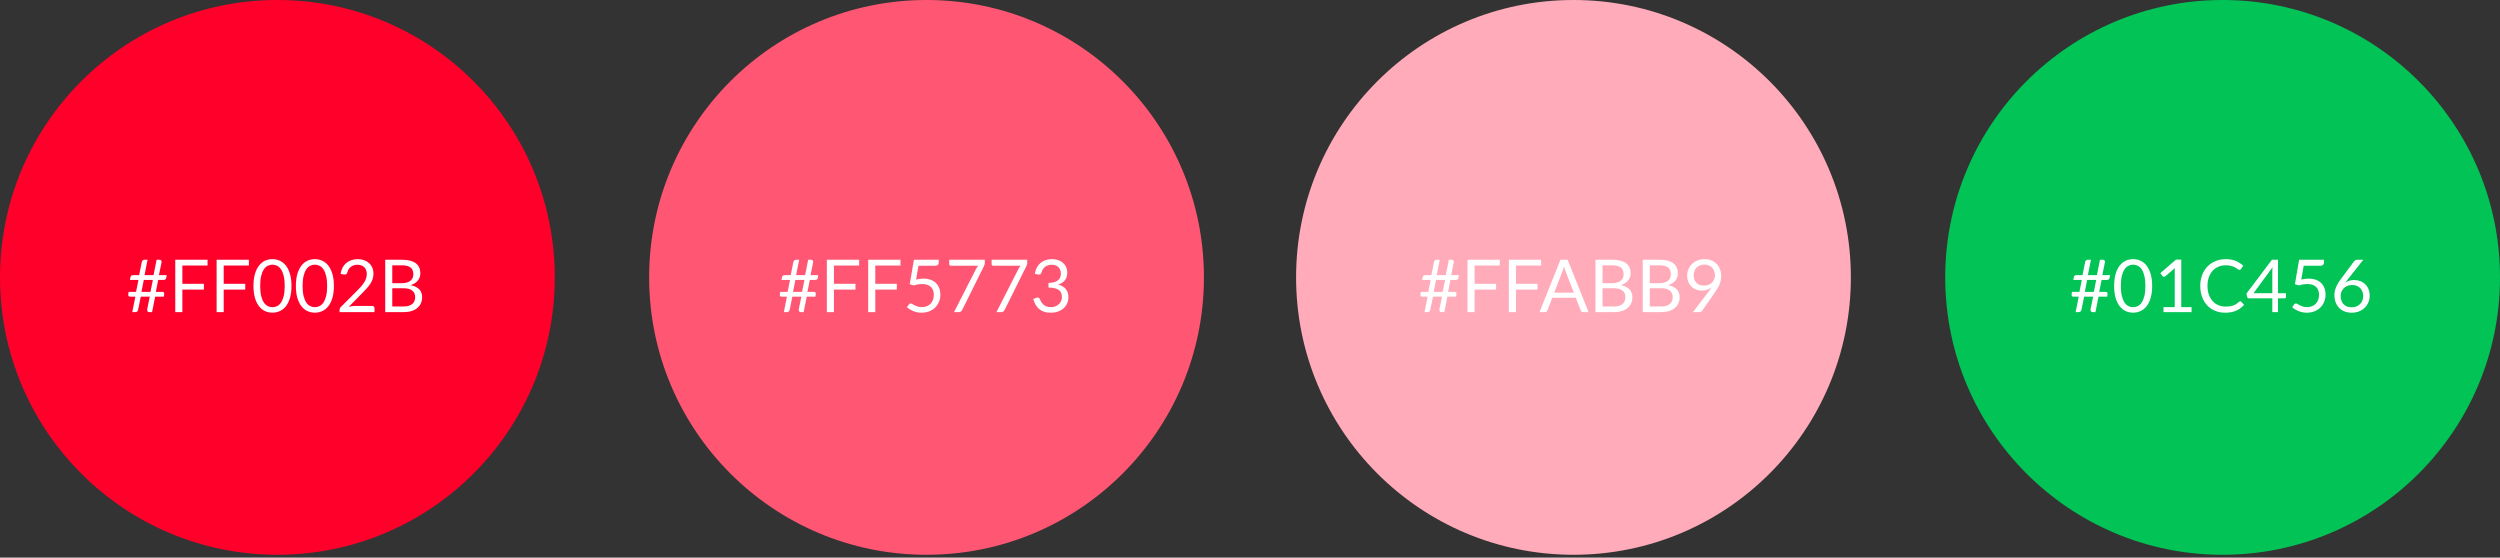
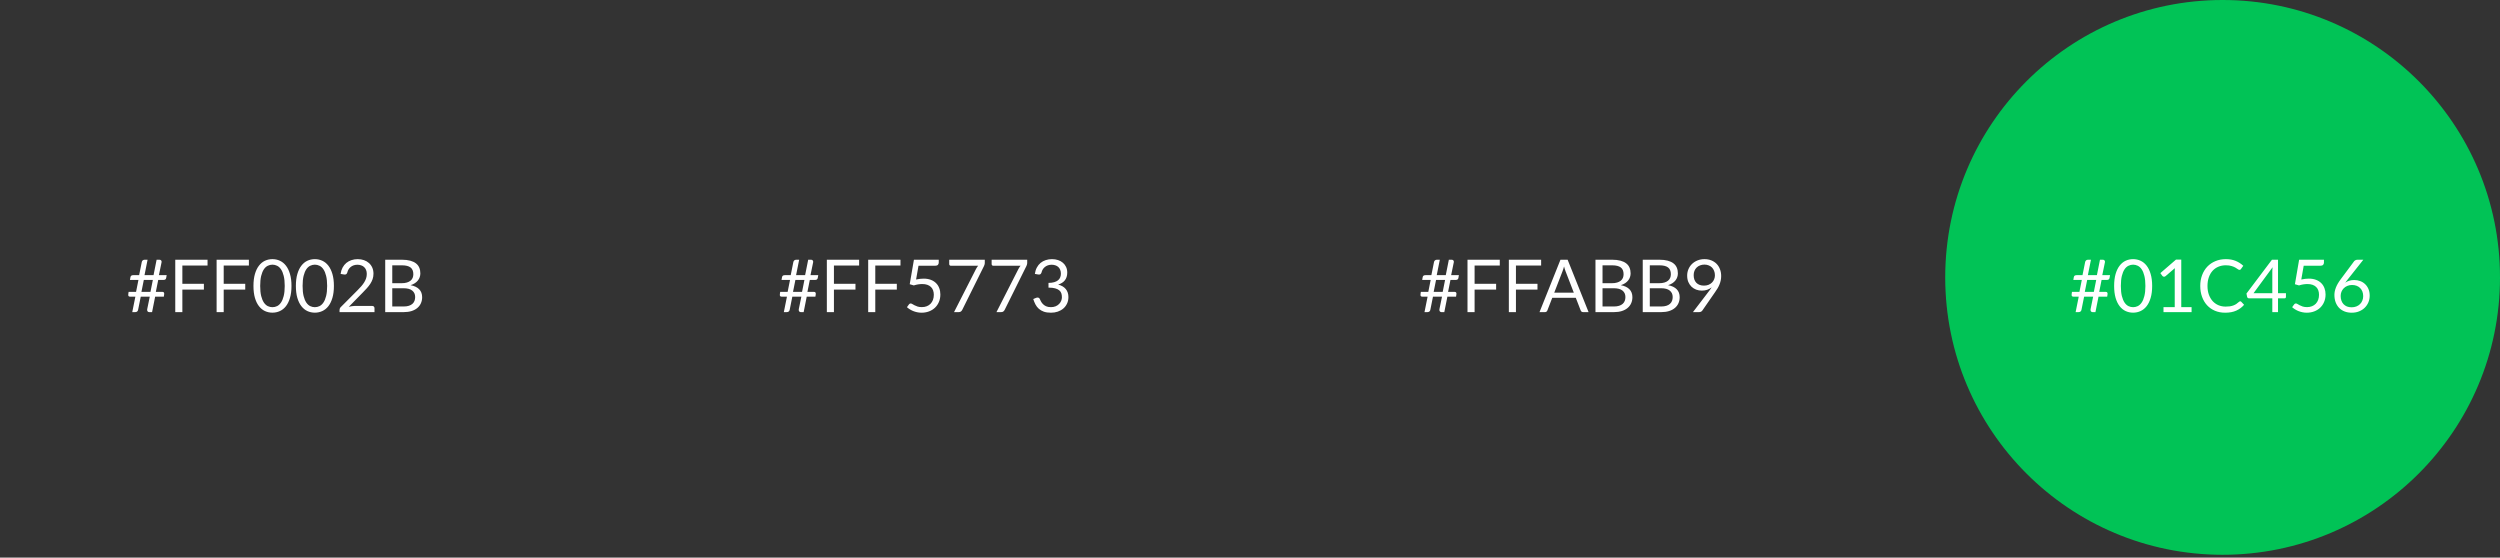
<svg xmlns="http://www.w3.org/2000/svg" width="547" height="122" viewBox="0 0 547 122" fill="none">
  <rect x="0" y="0" width="547" height="122" fill="#333333" stroke="none" />
-   <circle cx="60.693" cy="60.693" r="60.693" fill="#FF002B" />
  <path d="M33.442 61.252H31.466L30.946 63.86H32.922L33.442 61.252ZM36.466 60.204L36.362 60.804C36.336 60.959 36.272 61.073 36.17 61.148C36.074 61.217 35.925 61.252 35.722 61.252H34.618L34.098 63.86H35.53C35.685 63.86 35.794 63.905 35.858 63.996C35.928 64.081 35.946 64.233 35.914 64.452L35.842 64.908H33.946L33.274 68.292H32.626C32.557 68.292 32.493 68.276 32.434 68.244C32.376 68.212 32.325 68.169 32.282 68.116C32.245 68.063 32.218 67.999 32.202 67.924C32.186 67.849 32.186 67.767 32.202 67.676L32.77 64.908H30.794L30.226 67.748C30.194 67.945 30.117 68.087 29.994 68.172C29.872 68.252 29.733 68.292 29.578 68.292H28.938L29.618 64.908H28.45C28.301 64.908 28.192 64.865 28.122 64.78C28.058 64.689 28.042 64.535 28.074 64.316L28.138 63.86H29.77L30.29 61.252H28.434L28.538 60.66C28.565 60.505 28.626 60.391 28.722 60.316C28.824 60.241 28.976 60.204 29.178 60.204H30.442L31.018 57.34C31.05 57.18 31.122 57.055 31.234 56.964C31.352 56.873 31.49 56.828 31.65 56.828H32.29L31.618 60.204H33.594L34.266 56.828H34.898C35.053 56.828 35.173 56.879 35.258 56.98C35.349 57.081 35.381 57.209 35.354 57.364L34.77 60.204H36.466ZM39.9 58.092V62.1H44.611V63.364H39.9V68.292H38.347V56.828H45.411V58.092H39.9ZM48.946 58.092V62.1H53.658V63.364H48.946V68.292H47.394V56.828H54.458V58.092H48.946ZM63.777 62.564C63.777 63.567 63.668 64.436 63.449 65.172C63.236 65.903 62.943 66.508 62.569 66.988C62.196 67.468 61.753 67.825 61.241 68.06C60.735 68.295 60.191 68.412 59.609 68.412C59.023 68.412 58.476 68.295 57.969 68.06C57.468 67.825 57.031 67.468 56.657 66.988C56.284 66.508 55.991 65.903 55.777 65.172C55.564 64.436 55.457 63.567 55.457 62.564C55.457 61.561 55.564 60.692 55.777 59.956C55.991 59.22 56.284 58.612 56.657 58.132C57.031 57.647 57.468 57.287 57.969 57.052C58.476 56.817 59.023 56.7 59.609 56.7C60.191 56.7 60.735 56.817 61.241 57.052C61.753 57.287 62.196 57.647 62.569 58.132C62.943 58.612 63.236 59.22 63.449 59.956C63.668 60.692 63.777 61.561 63.777 62.564ZM62.297 62.564C62.297 61.689 62.223 60.956 62.073 60.364C61.929 59.767 61.732 59.287 61.481 58.924C61.236 58.561 60.951 58.303 60.625 58.148C60.3 57.988 59.961 57.908 59.609 57.908C59.257 57.908 58.919 57.988 58.593 58.148C58.268 58.303 57.983 58.561 57.737 58.924C57.492 59.287 57.295 59.767 57.145 60.364C57.001 60.956 56.929 61.689 56.929 62.564C56.929 63.439 57.001 64.172 57.145 64.764C57.295 65.356 57.492 65.833 57.737 66.196C57.983 66.559 58.268 66.82 58.593 66.98C58.919 67.135 59.257 67.212 59.609 67.212C59.961 67.212 60.3 67.135 60.625 66.98C60.951 66.82 61.236 66.559 61.481 66.196C61.732 65.833 61.929 65.356 62.073 64.764C62.223 64.172 62.297 63.439 62.297 62.564ZM73.058 62.564C73.058 63.567 72.949 64.436 72.731 65.172C72.517 65.903 72.224 66.508 71.85 66.988C71.477 67.468 71.034 67.825 70.522 68.06C70.016 68.295 69.472 68.412 68.891 68.412C68.304 68.412 67.757 68.295 67.251 68.06C66.749 67.825 66.312 67.468 65.939 66.988C65.565 66.508 65.272 65.903 65.058 65.172C64.845 64.436 64.739 63.567 64.739 62.564C64.739 61.561 64.845 60.692 65.058 59.956C65.272 59.22 65.565 58.612 65.939 58.132C66.312 57.647 66.749 57.287 67.251 57.052C67.757 56.817 68.304 56.7 68.891 56.7C69.472 56.7 70.016 56.817 70.522 57.052C71.034 57.287 71.477 57.647 71.85 58.132C72.224 58.612 72.517 59.22 72.731 59.956C72.949 60.692 73.058 61.561 73.058 62.564ZM71.579 62.564C71.579 61.689 71.504 60.956 71.355 60.364C71.21 59.767 71.013 59.287 70.763 58.924C70.517 58.561 70.232 58.303 69.906 58.148C69.581 57.988 69.243 57.908 68.891 57.908C68.538 57.908 68.2 57.988 67.874 58.148C67.549 58.303 67.264 58.561 67.019 58.924C66.773 59.287 66.576 59.767 66.427 60.364C66.282 60.956 66.21 61.689 66.21 62.564C66.21 63.439 66.282 64.172 66.427 64.764C66.576 65.356 66.773 65.833 67.019 66.196C67.264 66.559 67.549 66.82 67.874 66.98C68.2 67.135 68.538 67.212 68.891 67.212C69.243 67.212 69.581 67.135 69.906 66.98C70.232 66.82 70.517 66.559 70.763 66.196C71.013 65.833 71.21 65.356 71.355 64.764C71.504 64.172 71.579 63.439 71.579 62.564ZM81.436 66.94C81.59 66.94 81.713 66.985 81.804 67.076C81.894 67.167 81.94 67.284 81.94 67.428V68.292H74.292V67.804C74.292 67.703 74.313 67.599 74.356 67.492C74.398 67.385 74.465 67.287 74.556 67.196L78.228 63.508C78.532 63.199 78.809 62.903 79.06 62.62C79.31 62.332 79.524 62.044 79.7 61.756C79.876 61.468 80.012 61.177 80.108 60.884C80.204 60.585 80.252 60.268 80.252 59.932C80.252 59.596 80.198 59.303 80.092 59.052C79.985 58.796 79.838 58.585 79.652 58.42C79.47 58.255 79.254 58.132 79.004 58.052C78.753 57.967 78.484 57.924 78.196 57.924C77.902 57.924 77.633 57.967 77.388 58.052C77.142 58.137 76.924 58.257 76.732 58.412C76.545 58.561 76.388 58.74 76.26 58.948C76.132 59.156 76.041 59.385 75.988 59.636C75.924 59.823 75.836 59.948 75.724 60.012C75.617 60.071 75.465 60.087 75.268 60.06L74.524 59.932C74.598 59.409 74.742 58.948 74.956 58.548C75.174 58.143 75.446 57.804 75.772 57.532C76.102 57.26 76.478 57.055 76.9 56.916C77.321 56.772 77.777 56.7 78.268 56.7C78.753 56.7 79.206 56.772 79.628 56.916C80.049 57.06 80.414 57.271 80.724 57.548C81.033 57.82 81.276 58.153 81.452 58.548C81.628 58.943 81.716 59.391 81.716 59.892C81.716 60.319 81.652 60.716 81.524 61.084C81.396 61.447 81.222 61.793 81.004 62.124C80.785 62.455 80.532 62.777 80.244 63.092C79.961 63.407 79.66 63.724 79.34 64.044L76.316 67.132C76.529 67.073 76.745 67.028 76.964 66.996C77.182 66.959 77.393 66.94 77.596 66.94H81.436ZM88.309 67.06C88.752 67.06 89.133 67.009 89.453 66.908C89.773 66.807 90.034 66.665 90.237 66.484C90.445 66.297 90.597 66.079 90.693 65.828C90.789 65.572 90.837 65.292 90.837 64.988C90.837 64.396 90.626 63.929 90.205 63.588C89.784 63.241 89.152 63.068 88.309 63.068H85.829V67.06H88.309ZM85.829 58.052V61.964H87.877C88.314 61.964 88.693 61.916 89.013 61.82C89.338 61.724 89.605 61.591 89.813 61.42C90.026 61.249 90.184 61.044 90.285 60.804C90.386 60.559 90.437 60.292 90.437 60.004C90.437 59.327 90.234 58.833 89.829 58.524C89.424 58.209 88.794 58.052 87.941 58.052H85.829ZM87.941 56.828C88.645 56.828 89.25 56.897 89.757 57.036C90.269 57.175 90.688 57.372 91.013 57.628C91.344 57.884 91.586 58.199 91.741 58.572C91.896 58.94 91.973 59.356 91.973 59.82C91.973 60.103 91.928 60.375 91.837 60.636C91.752 60.892 91.621 61.132 91.445 61.356C91.269 61.58 91.045 61.783 90.773 61.964C90.506 62.14 90.192 62.284 89.829 62.396C90.672 62.556 91.304 62.857 91.725 63.3C92.152 63.737 92.365 64.313 92.365 65.028C92.365 65.513 92.274 65.956 92.093 66.356C91.917 66.756 91.656 67.1 91.309 67.388C90.968 67.676 90.546 67.9 90.045 68.06C89.544 68.215 88.973 68.292 88.333 68.292H84.285V56.828H87.941Z" fill="white" />
-   <circle cx="202.727" cy="60.693" r="60.693" fill="#FF5773" />
  <path d="M176.008 61.252H174.032L173.512 63.86H175.488L176.008 61.252ZM179.032 60.204L178.928 60.804C178.901 60.959 178.837 61.073 178.736 61.148C178.64 61.217 178.49 61.252 178.288 61.252H177.184L176.664 63.86H178.096C178.25 63.86 178.36 63.905 178.424 63.996C178.493 64.081 178.512 64.233 178.48 64.452L178.408 64.908H176.512L175.84 68.292H175.192C175.122 68.292 175.058 68.276 175 68.244C174.941 68.212 174.89 68.169 174.848 68.116C174.81 68.063 174.784 67.999 174.768 67.924C174.752 67.849 174.752 67.767 174.768 67.676L175.336 64.908H173.36L172.792 67.748C172.76 67.945 172.682 68.087 172.56 68.172C172.437 68.252 172.298 68.292 172.144 68.292H171.504L172.184 64.908H171.016C170.866 64.908 170.757 64.865 170.688 64.78C170.624 64.689 170.608 64.535 170.64 64.316L170.704 63.86H172.336L172.856 61.252H171L171.104 60.66C171.13 60.505 171.192 60.391 171.288 60.316C171.389 60.241 171.541 60.204 171.744 60.204H173.008L173.584 57.34C173.616 57.18 173.688 57.055 173.8 56.964C173.917 56.873 174.056 56.828 174.216 56.828H174.856L174.184 60.204H176.16L176.832 56.828H177.464C177.618 56.828 177.738 56.879 177.824 56.98C177.914 57.081 177.946 57.209 177.92 57.364L177.336 60.204H179.032ZM182.465 58.092V62.1H187.177V63.364H182.465V68.292H180.913V56.828H187.977V58.092H182.465ZM191.512 58.092V62.1H196.224V63.364H191.512V68.292H189.96V56.828H197.024V58.092H191.512ZM200.439 61.156C201.036 61.028 201.585 60.964 202.087 60.964C202.684 60.964 203.212 61.052 203.671 61.228C204.129 61.404 204.511 61.647 204.815 61.956C205.124 62.265 205.356 62.631 205.511 63.052C205.671 63.473 205.751 63.932 205.751 64.428C205.751 65.036 205.644 65.585 205.431 66.076C205.223 66.567 204.932 66.988 204.559 67.34C204.191 67.687 203.756 67.953 203.255 68.14C202.753 68.327 202.212 68.42 201.631 68.42C201.295 68.42 200.972 68.385 200.663 68.316C200.353 68.252 200.063 68.164 199.791 68.052C199.524 67.94 199.276 67.812 199.047 67.668C198.817 67.524 198.615 67.372 198.439 67.212L198.879 66.604C198.975 66.465 199.1 66.396 199.255 66.396C199.361 66.396 199.481 66.439 199.615 66.524C199.748 66.604 199.911 66.695 200.103 66.796C200.295 66.897 200.519 66.991 200.775 67.076C201.036 67.156 201.345 67.196 201.703 67.196C202.103 67.196 202.463 67.132 202.783 67.004C203.103 66.876 203.377 66.695 203.607 66.46C203.836 66.22 204.012 65.935 204.135 65.604C204.257 65.273 204.319 64.903 204.319 64.492C204.319 64.135 204.265 63.812 204.159 63.524C204.057 63.236 203.9 62.991 203.687 62.788C203.479 62.585 203.217 62.428 202.903 62.316C202.588 62.204 202.22 62.148 201.799 62.148C201.511 62.148 201.209 62.172 200.895 62.22C200.585 62.268 200.268 62.345 199.943 62.452L199.047 62.188L199.967 56.828H205.399V57.452C205.399 57.655 205.335 57.823 205.207 57.956C205.084 58.084 204.871 58.148 204.567 58.148H200.967L200.439 61.156ZM215.472 56.828V57.468C215.472 57.649 215.451 57.799 215.408 57.916C215.371 58.033 215.333 58.132 215.296 58.212L210.544 67.788C210.475 67.927 210.379 68.047 210.256 68.148C210.133 68.244 209.971 68.292 209.768 68.292H208.744L213.56 58.836C213.629 58.703 213.701 58.58 213.776 58.468C213.851 58.356 213.931 58.249 214.016 58.148H208.032C207.941 58.148 207.861 58.113 207.792 58.044C207.723 57.969 207.688 57.887 207.688 57.796V56.828H215.472ZM224.753 56.828V57.468C224.753 57.649 224.732 57.799 224.689 57.916C224.652 58.033 224.615 58.132 224.577 58.212L219.825 67.788C219.756 67.927 219.66 68.047 219.537 68.148C219.415 68.244 219.252 68.292 219.049 68.292H218.025L222.841 58.836C222.911 58.703 222.983 58.58 223.057 58.468C223.132 58.356 223.212 58.249 223.297 58.148H217.313C217.223 58.148 217.143 58.113 217.073 58.044C217.004 57.969 216.969 57.887 216.969 57.796V56.828H224.753ZM226.426 59.932C226.501 59.409 226.645 58.948 226.858 58.548C227.072 58.143 227.341 57.804 227.666 57.532C227.997 57.26 228.373 57.055 228.794 56.916C229.221 56.772 229.68 56.7 230.17 56.7C230.656 56.7 231.104 56.769 231.514 56.908C231.925 57.047 232.277 57.244 232.57 57.5C232.869 57.756 233.101 58.065 233.266 58.428C233.432 58.791 233.514 59.193 233.514 59.636C233.514 59.999 233.466 60.324 233.37 60.612C233.28 60.895 233.146 61.143 232.97 61.356C232.8 61.569 232.592 61.751 232.346 61.9C232.101 62.049 231.826 62.172 231.522 62.268C232.269 62.46 232.829 62.791 233.202 63.26C233.581 63.724 233.77 64.305 233.77 65.004C233.77 65.532 233.669 66.007 233.466 66.428C233.269 66.849 232.997 67.209 232.65 67.508C232.304 67.801 231.898 68.028 231.434 68.188C230.976 68.343 230.482 68.42 229.954 68.42C229.346 68.42 228.826 68.345 228.394 68.196C227.962 68.041 227.597 67.831 227.298 67.564C227 67.297 226.754 66.983 226.562 66.62C226.37 66.252 226.208 65.855 226.074 65.428L226.69 65.172C226.85 65.103 227.005 65.084 227.154 65.116C227.309 65.148 227.421 65.236 227.49 65.38C227.56 65.529 227.645 65.708 227.746 65.916C227.853 66.124 227.997 66.324 228.178 66.516C228.36 66.708 228.589 66.871 228.866 67.004C229.149 67.137 229.506 67.204 229.938 67.204C230.338 67.204 230.688 67.14 230.986 67.012C231.29 66.879 231.541 66.708 231.738 66.5C231.941 66.292 232.093 66.06 232.194 65.804C232.296 65.548 232.346 65.295 232.346 65.044C232.346 64.735 232.306 64.452 232.226 64.196C232.146 63.94 231.997 63.719 231.778 63.532C231.56 63.345 231.258 63.199 230.874 63.092C230.496 62.985 230.008 62.932 229.41 62.932V61.9C229.901 61.895 230.317 61.841 230.658 61.74C231.005 61.639 231.285 61.5 231.498 61.324C231.717 61.148 231.874 60.937 231.97 60.692C232.072 60.447 232.122 60.175 232.122 59.876C232.122 59.545 232.069 59.257 231.962 59.012C231.861 58.767 231.72 58.564 231.538 58.404C231.357 58.244 231.141 58.124 230.89 58.044C230.645 57.964 230.378 57.924 230.09 57.924C229.802 57.924 229.533 57.967 229.282 58.052C229.037 58.137 228.818 58.257 228.626 58.412C228.44 58.561 228.282 58.74 228.154 58.948C228.026 59.156 227.936 59.385 227.882 59.636C227.813 59.823 227.725 59.948 227.618 60.012C227.517 60.071 227.368 60.087 227.17 60.06L226.426 59.932Z" fill="white" />
-   <circle cx="344.277" cy="60.693" r="60.693" fill="#FFABB9" />
  <path d="M316.183 61.252H314.207L313.687 63.86H315.663L316.183 61.252ZM319.207 60.204L319.103 60.804C319.077 60.959 319.013 61.073 318.911 61.148C318.815 61.217 318.666 61.252 318.463 61.252H317.359L316.839 63.86H318.271C318.426 63.86 318.535 63.905 318.599 63.996C318.669 64.081 318.687 64.233 318.655 64.452L318.583 64.908H316.687L316.015 68.292H315.367C315.298 68.292 315.234 68.276 315.175 68.244C315.117 68.212 315.066 68.169 315.023 68.116C314.986 68.063 314.959 67.999 314.943 67.924C314.927 67.849 314.927 67.767 314.943 67.676L315.511 64.908H313.535L312.967 67.748C312.935 67.945 312.858 68.087 312.735 68.172C312.613 68.252 312.474 68.292 312.319 68.292H311.679L312.359 64.908H311.191C311.042 64.908 310.933 64.865 310.863 64.78C310.799 64.689 310.783 64.535 310.815 64.316L310.879 63.86H312.511L313.031 61.252H311.175L311.279 60.66C311.306 60.505 311.367 60.391 311.463 60.316C311.565 60.241 311.717 60.204 311.919 60.204H313.183L313.759 57.34C313.791 57.18 313.863 57.055 313.975 56.964C314.093 56.873 314.231 56.828 314.391 56.828H315.031L314.359 60.204H316.335L317.007 56.828H317.639C317.794 56.828 317.914 56.879 317.999 56.98C318.09 57.081 318.122 57.209 318.095 57.364L317.511 60.204H319.207ZM322.641 58.092V62.1H327.353V63.364H322.641V68.292H321.089V56.828H328.153V58.092H322.641ZM331.688 58.092V62.1H336.4V63.364H331.688V68.292H330.136V56.828H337.2V58.092H331.688ZM344.349 64.036L342.549 59.372C342.495 59.233 342.439 59.073 342.381 58.892C342.322 58.705 342.266 58.508 342.213 58.3C342.101 58.732 341.986 59.092 341.869 59.38L340.069 64.036H344.349ZM347.581 68.292H346.381C346.242 68.292 346.13 68.257 346.045 68.188C345.959 68.119 345.895 68.031 345.853 67.924L344.781 65.156H339.637L338.565 67.924C338.533 68.02 338.471 68.105 338.381 68.18C338.29 68.255 338.178 68.292 338.045 68.292H336.845L341.429 56.828H342.997L347.581 68.292ZM353.113 67.06C353.555 67.06 353.937 67.009 354.257 66.908C354.577 66.807 354.838 66.665 355.041 66.484C355.249 66.297 355.401 66.079 355.497 65.828C355.593 65.572 355.641 65.292 355.641 64.988C355.641 64.396 355.43 63.929 355.009 63.588C354.587 63.241 353.955 63.068 353.113 63.068H350.633V67.06H353.113ZM350.633 58.052V61.964H352.681C353.118 61.964 353.497 61.916 353.817 61.82C354.142 61.724 354.409 61.591 354.617 61.42C354.83 61.249 354.987 61.044 355.089 60.804C355.19 60.559 355.241 60.292 355.241 60.004C355.241 59.327 355.038 58.833 354.633 58.524C354.227 58.209 353.598 58.052 352.745 58.052H350.633ZM352.745 56.828C353.449 56.828 354.054 56.897 354.561 57.036C355.073 57.175 355.491 57.372 355.817 57.628C356.147 57.884 356.39 58.199 356.545 58.572C356.699 58.94 356.777 59.356 356.777 59.82C356.777 60.103 356.731 60.375 356.641 60.636C356.555 60.892 356.425 61.132 356.249 61.356C356.073 61.58 355.849 61.783 355.577 61.964C355.31 62.14 354.995 62.284 354.633 62.396C355.475 62.556 356.107 62.857 356.529 63.3C356.955 63.737 357.169 64.313 357.169 65.028C357.169 65.513 357.078 65.956 356.897 66.356C356.721 66.756 356.459 67.1 356.113 67.388C355.771 67.676 355.35 67.9 354.849 68.06C354.347 68.215 353.777 68.292 353.137 68.292H349.089V56.828H352.745ZM363.456 67.06C363.899 67.06 364.28 67.009 364.6 66.908C364.92 66.807 365.182 66.665 365.384 66.484C365.592 66.297 365.744 66.079 365.84 65.828C365.936 65.572 365.984 65.292 365.984 64.988C365.984 64.396 365.774 63.929 365.352 63.588C364.931 63.241 364.299 63.068 363.456 63.068H360.976V67.06H363.456ZM360.976 58.052V61.964H363.024C363.462 61.964 363.84 61.916 364.16 61.82C364.486 61.724 364.752 61.591 364.96 61.42C365.174 61.249 365.331 61.044 365.432 60.804C365.534 60.559 365.584 60.292 365.584 60.004C365.584 59.327 365.382 58.833 364.976 58.524C364.571 58.209 363.942 58.052 363.088 58.052H360.976ZM363.088 56.828C363.792 56.828 364.398 56.897 364.904 57.036C365.416 57.175 365.835 57.372 366.16 57.628C366.491 57.884 366.734 58.199 366.888 58.572C367.043 58.94 367.12 59.356 367.12 59.82C367.12 60.103 367.075 60.375 366.984 60.636C366.899 60.892 366.768 61.132 366.592 61.356C366.416 61.58 366.192 61.783 365.92 61.964C365.654 62.14 365.339 62.284 364.976 62.396C365.819 62.556 366.451 62.857 366.872 63.3C367.299 63.737 367.512 64.313 367.512 65.028C367.512 65.513 367.422 65.956 367.24 66.356C367.064 66.756 366.803 67.1 366.456 67.388C366.115 67.676 365.694 67.9 365.192 68.06C364.691 68.215 364.12 68.292 363.48 68.292H359.432V56.828H363.088ZM370.576 60.196C370.576 60.559 370.627 60.884 370.728 61.172C370.835 61.455 370.984 61.695 371.176 61.892C371.374 62.089 371.611 62.239 371.888 62.34C372.171 62.441 372.486 62.492 372.832 62.492C373.216 62.492 373.555 62.431 373.848 62.308C374.147 62.18 374.398 62.012 374.6 61.804C374.803 61.596 374.958 61.356 375.064 61.084C375.171 60.812 375.224 60.529 375.224 60.236C375.224 59.879 375.166 59.556 375.048 59.268C374.936 58.975 374.779 58.727 374.576 58.524C374.374 58.321 374.131 58.167 373.848 58.06C373.571 57.948 373.264 57.892 372.928 57.892C372.576 57.892 372.256 57.951 371.968 58.068C371.68 58.18 371.432 58.337 371.224 58.54C371.016 58.743 370.856 58.985 370.744 59.268C370.632 59.551 370.576 59.86 370.576 60.196ZM373.904 63.724C374.022 63.569 374.131 63.423 374.232 63.284C374.334 63.145 374.43 63.007 374.52 62.868C374.227 63.103 373.896 63.281 373.528 63.404C373.16 63.527 372.771 63.588 372.36 63.588C371.928 63.588 371.518 63.516 371.128 63.372C370.744 63.228 370.406 63.017 370.112 62.74C369.819 62.457 369.584 62.113 369.408 61.708C369.238 61.297 369.152 60.828 369.152 60.3C369.152 59.799 369.246 59.329 369.432 58.892C369.619 58.455 369.88 58.073 370.216 57.748C370.552 57.423 370.952 57.167 371.416 56.98C371.88 56.793 372.39 56.7 372.944 56.7C373.494 56.7 373.992 56.791 374.44 56.972C374.888 57.153 375.272 57.407 375.592 57.732C375.912 58.057 376.158 58.447 376.328 58.9C376.504 59.353 376.592 59.855 376.592 60.404C376.592 60.735 376.56 61.049 376.496 61.348C376.438 61.641 376.35 61.932 376.232 62.22C376.12 62.503 375.982 62.785 375.816 63.068C375.651 63.345 375.464 63.631 375.256 63.924L372.464 67.956C372.395 68.057 372.296 68.14 372.168 68.204C372.04 68.263 371.894 68.292 371.728 68.292H370.416L373.904 63.724Z" fill="white" />
  <circle cx="486.308" cy="60.693" r="60.693" fill="#01C356" />
  <path d="M458.651 61.252H456.675L456.155 63.86H458.131L458.651 61.252ZM461.675 60.204L461.571 60.804C461.545 60.959 461.481 61.073 461.379 61.148C461.283 61.217 461.134 61.252 460.931 61.252H459.827L459.307 63.86H460.739C460.894 63.86 461.003 63.905 461.067 63.996C461.137 64.081 461.155 64.233 461.123 64.452L461.051 64.908H459.155L458.483 68.292H457.835C457.766 68.292 457.702 68.276 457.643 68.244C457.585 68.212 457.534 68.169 457.491 68.116C457.454 68.063 457.427 67.999 457.411 67.924C457.395 67.849 457.395 67.767 457.411 67.676L457.979 64.908H456.003L455.435 67.748C455.403 67.945 455.326 68.087 455.203 68.172C455.081 68.252 454.942 68.292 454.787 68.292H454.147L454.827 64.908H453.659C453.51 64.908 453.401 64.865 453.331 64.78C453.267 64.689 453.251 64.535 453.283 64.316L453.347 63.86H454.979L455.499 61.252H453.643L453.747 60.66C453.774 60.505 453.835 60.391 453.931 60.316C454.033 60.241 454.185 60.204 454.387 60.204H455.651L456.227 57.34C456.259 57.18 456.331 57.055 456.443 56.964C456.561 56.873 456.699 56.828 456.859 56.828H457.499L456.827 60.204H458.803L459.475 56.828H460.107C460.262 56.828 460.382 56.879 460.467 56.98C460.558 57.081 460.59 57.209 460.563 57.364L459.979 60.204H461.675ZM470.892 62.564C470.892 63.567 470.783 64.436 470.564 65.172C470.351 65.903 470.058 66.508 469.684 66.988C469.311 67.468 468.868 67.825 468.356 68.06C467.85 68.295 467.306 68.412 466.724 68.412C466.138 68.412 465.591 68.295 465.084 68.06C464.583 67.825 464.146 67.468 463.772 66.988C463.399 66.508 463.106 65.903 462.892 65.172C462.679 64.436 462.572 63.567 462.572 62.564C462.572 61.561 462.679 60.692 462.892 59.956C463.106 59.22 463.399 58.612 463.772 58.132C464.146 57.647 464.583 57.287 465.084 57.052C465.591 56.817 466.138 56.7 466.724 56.7C467.306 56.7 467.85 56.817 468.356 57.052C468.868 57.287 469.311 57.647 469.684 58.132C470.058 58.612 470.351 59.22 470.564 59.956C470.783 60.692 470.892 61.561 470.892 62.564ZM469.412 62.564C469.412 61.689 469.338 60.956 469.188 60.364C469.044 59.767 468.847 59.287 468.596 58.924C468.351 58.561 468.066 58.303 467.74 58.148C467.415 57.988 467.076 57.908 466.724 57.908C466.372 57.908 466.034 57.988 465.708 58.148C465.383 58.303 465.098 58.561 464.852 58.924C464.607 59.287 464.41 59.767 464.26 60.364C464.116 60.956 464.044 61.689 464.044 62.564C464.044 63.439 464.116 64.172 464.26 64.764C464.41 65.356 464.607 65.833 464.852 66.196C465.098 66.559 465.383 66.82 465.708 66.98C466.034 67.135 466.372 67.212 466.724 67.212C467.076 67.212 467.415 67.135 467.74 66.98C468.066 66.82 468.351 66.559 468.596 66.196C468.847 65.833 469.044 65.356 469.188 64.764C469.338 64.172 469.412 63.439 469.412 62.564ZM479.518 67.204V68.292H473.374V67.204H475.83V59.388C475.83 59.153 475.838 58.916 475.854 58.676L473.814 60.428C473.744 60.487 473.675 60.524 473.606 60.54C473.536 60.551 473.472 60.551 473.414 60.54C473.355 60.529 473.299 60.508 473.246 60.476C473.198 60.444 473.16 60.409 473.134 60.372L472.686 59.756L476.102 56.804H477.262V67.204H479.518ZM490.167 65.924C490.252 65.924 490.327 65.959 490.391 66.028L491.007 66.692C490.538 67.236 489.967 67.66 489.295 67.964C488.628 68.268 487.82 68.42 486.871 68.42C486.05 68.42 485.303 68.279 484.631 67.996C483.959 67.708 483.386 67.308 482.911 66.796C482.436 66.279 482.068 65.66 481.807 64.94C481.546 64.22 481.415 63.428 481.415 62.564C481.415 61.7 481.551 60.908 481.823 60.188C482.095 59.468 482.476 58.849 482.967 58.332C483.463 57.815 484.055 57.415 484.743 57.132C485.431 56.844 486.191 56.7 487.023 56.7C487.839 56.7 488.559 56.831 489.183 57.092C489.807 57.353 490.356 57.708 490.831 58.156L490.319 58.868C490.287 58.921 490.244 58.967 490.191 59.004C490.143 59.036 490.076 59.052 489.991 59.052C489.895 59.052 489.778 59.001 489.639 58.9C489.5 58.793 489.319 58.676 489.095 58.548C488.871 58.42 488.591 58.305 488.255 58.204C487.919 58.097 487.506 58.044 487.015 58.044C486.423 58.044 485.882 58.148 485.391 58.356C484.9 58.559 484.476 58.855 484.119 59.244C483.767 59.633 483.492 60.108 483.295 60.668C483.098 61.228 482.999 61.86 482.999 62.564C482.999 63.279 483.1 63.916 483.303 64.476C483.511 65.036 483.791 65.511 484.143 65.9C484.5 66.284 484.919 66.577 485.399 66.78C485.884 66.983 486.407 67.084 486.967 67.084C487.308 67.084 487.615 67.065 487.887 67.028C488.164 66.985 488.418 66.921 488.647 66.836C488.882 66.751 489.098 66.644 489.295 66.516C489.498 66.383 489.698 66.225 489.895 66.044C489.986 65.964 490.076 65.924 490.167 65.924ZM497.182 64.156V59.428C497.182 59.289 497.188 59.137 497.198 58.972C497.209 58.807 497.225 58.639 497.246 58.468L493.07 64.156H497.182ZM500.166 64.156V64.972C500.166 65.057 500.14 65.129 500.086 65.188C500.038 65.247 499.961 65.276 499.854 65.276H498.43V68.292H497.182V65.276H492.094C491.988 65.276 491.894 65.247 491.814 65.188C491.74 65.124 491.692 65.047 491.67 64.956L491.526 64.228L497.102 56.828H498.43V64.156H500.166ZM503.52 61.156C504.117 61.028 504.666 60.964 505.168 60.964C505.765 60.964 506.293 61.052 506.752 61.228C507.21 61.404 507.592 61.647 507.896 61.956C508.205 62.265 508.437 62.631 508.592 63.052C508.752 63.473 508.832 63.932 508.832 64.428C508.832 65.036 508.725 65.585 508.512 66.076C508.304 66.567 508.013 66.988 507.64 67.34C507.272 67.687 506.837 67.953 506.336 68.14C505.834 68.327 505.293 68.42 504.712 68.42C504.376 68.42 504.053 68.385 503.744 68.316C503.434 68.252 503.144 68.164 502.872 68.052C502.605 67.94 502.357 67.812 502.128 67.668C501.898 67.524 501.696 67.372 501.52 67.212L501.96 66.604C502.056 66.465 502.181 66.396 502.336 66.396C502.442 66.396 502.562 66.439 502.696 66.524C502.829 66.604 502.992 66.695 503.184 66.796C503.376 66.897 503.6 66.991 503.856 67.076C504.117 67.156 504.426 67.196 504.784 67.196C505.184 67.196 505.544 67.132 505.864 67.004C506.184 66.876 506.458 66.695 506.688 66.46C506.917 66.22 507.093 65.935 507.216 65.604C507.338 65.273 507.4 64.903 507.4 64.492C507.4 64.135 507.346 63.812 507.24 63.524C507.138 63.236 506.981 62.991 506.768 62.788C506.56 62.585 506.298 62.428 505.984 62.316C505.669 62.204 505.301 62.148 504.88 62.148C504.592 62.148 504.29 62.172 503.976 62.22C503.666 62.268 503.349 62.345 503.024 62.452L502.128 62.188L503.048 56.828H508.48V57.452C508.48 57.655 508.416 57.823 508.288 57.956C508.165 58.084 507.952 58.148 507.648 58.148H504.048L503.52 61.156ZM514.529 67.236C514.913 67.236 515.26 67.175 515.569 67.052C515.884 66.929 516.15 66.759 516.369 66.54C516.593 66.321 516.764 66.063 516.881 65.764C517.004 65.465 517.065 65.14 517.065 64.788C517.065 64.415 517.006 64.079 516.889 63.78C516.772 63.476 516.604 63.22 516.385 63.012C516.172 62.799 515.916 62.636 515.617 62.524C515.318 62.412 514.99 62.356 514.633 62.356C514.249 62.356 513.902 62.423 513.593 62.556C513.284 62.684 513.02 62.86 512.801 63.084C512.588 63.303 512.422 63.559 512.305 63.852C512.193 64.14 512.137 64.441 512.137 64.756C512.137 65.124 512.19 65.46 512.297 65.764C512.404 66.068 512.558 66.329 512.761 66.548C512.969 66.767 513.22 66.937 513.513 67.06C513.812 67.177 514.15 67.236 514.529 67.236ZM513.697 61.124C513.596 61.252 513.497 61.377 513.401 61.5C513.31 61.617 513.222 61.735 513.137 61.852C513.409 61.665 513.708 61.521 514.033 61.42C514.358 61.319 514.713 61.268 515.097 61.268C515.561 61.268 515.998 61.345 516.409 61.5C516.82 61.649 517.177 61.871 517.481 62.164C517.79 62.452 518.036 62.809 518.217 63.236C518.398 63.657 518.489 64.14 518.489 64.684C518.489 65.212 518.393 65.703 518.201 66.156C518.009 66.609 517.74 67.004 517.393 67.34C517.052 67.676 516.638 67.94 516.153 68.132C515.673 68.324 515.142 68.42 514.561 68.42C513.985 68.42 513.462 68.329 512.993 68.148C512.524 67.961 512.124 67.7 511.793 67.364C511.468 67.023 511.214 66.612 511.033 66.132C510.857 65.647 510.769 65.105 510.769 64.508C510.769 64.007 510.878 63.473 511.097 62.908C511.321 62.337 511.676 61.729 512.161 61.084L515.073 57.172C515.148 57.076 515.249 56.996 515.377 56.932C515.51 56.863 515.662 56.828 515.833 56.828H517.097L513.697 61.124Z" fill="white" />
</svg>